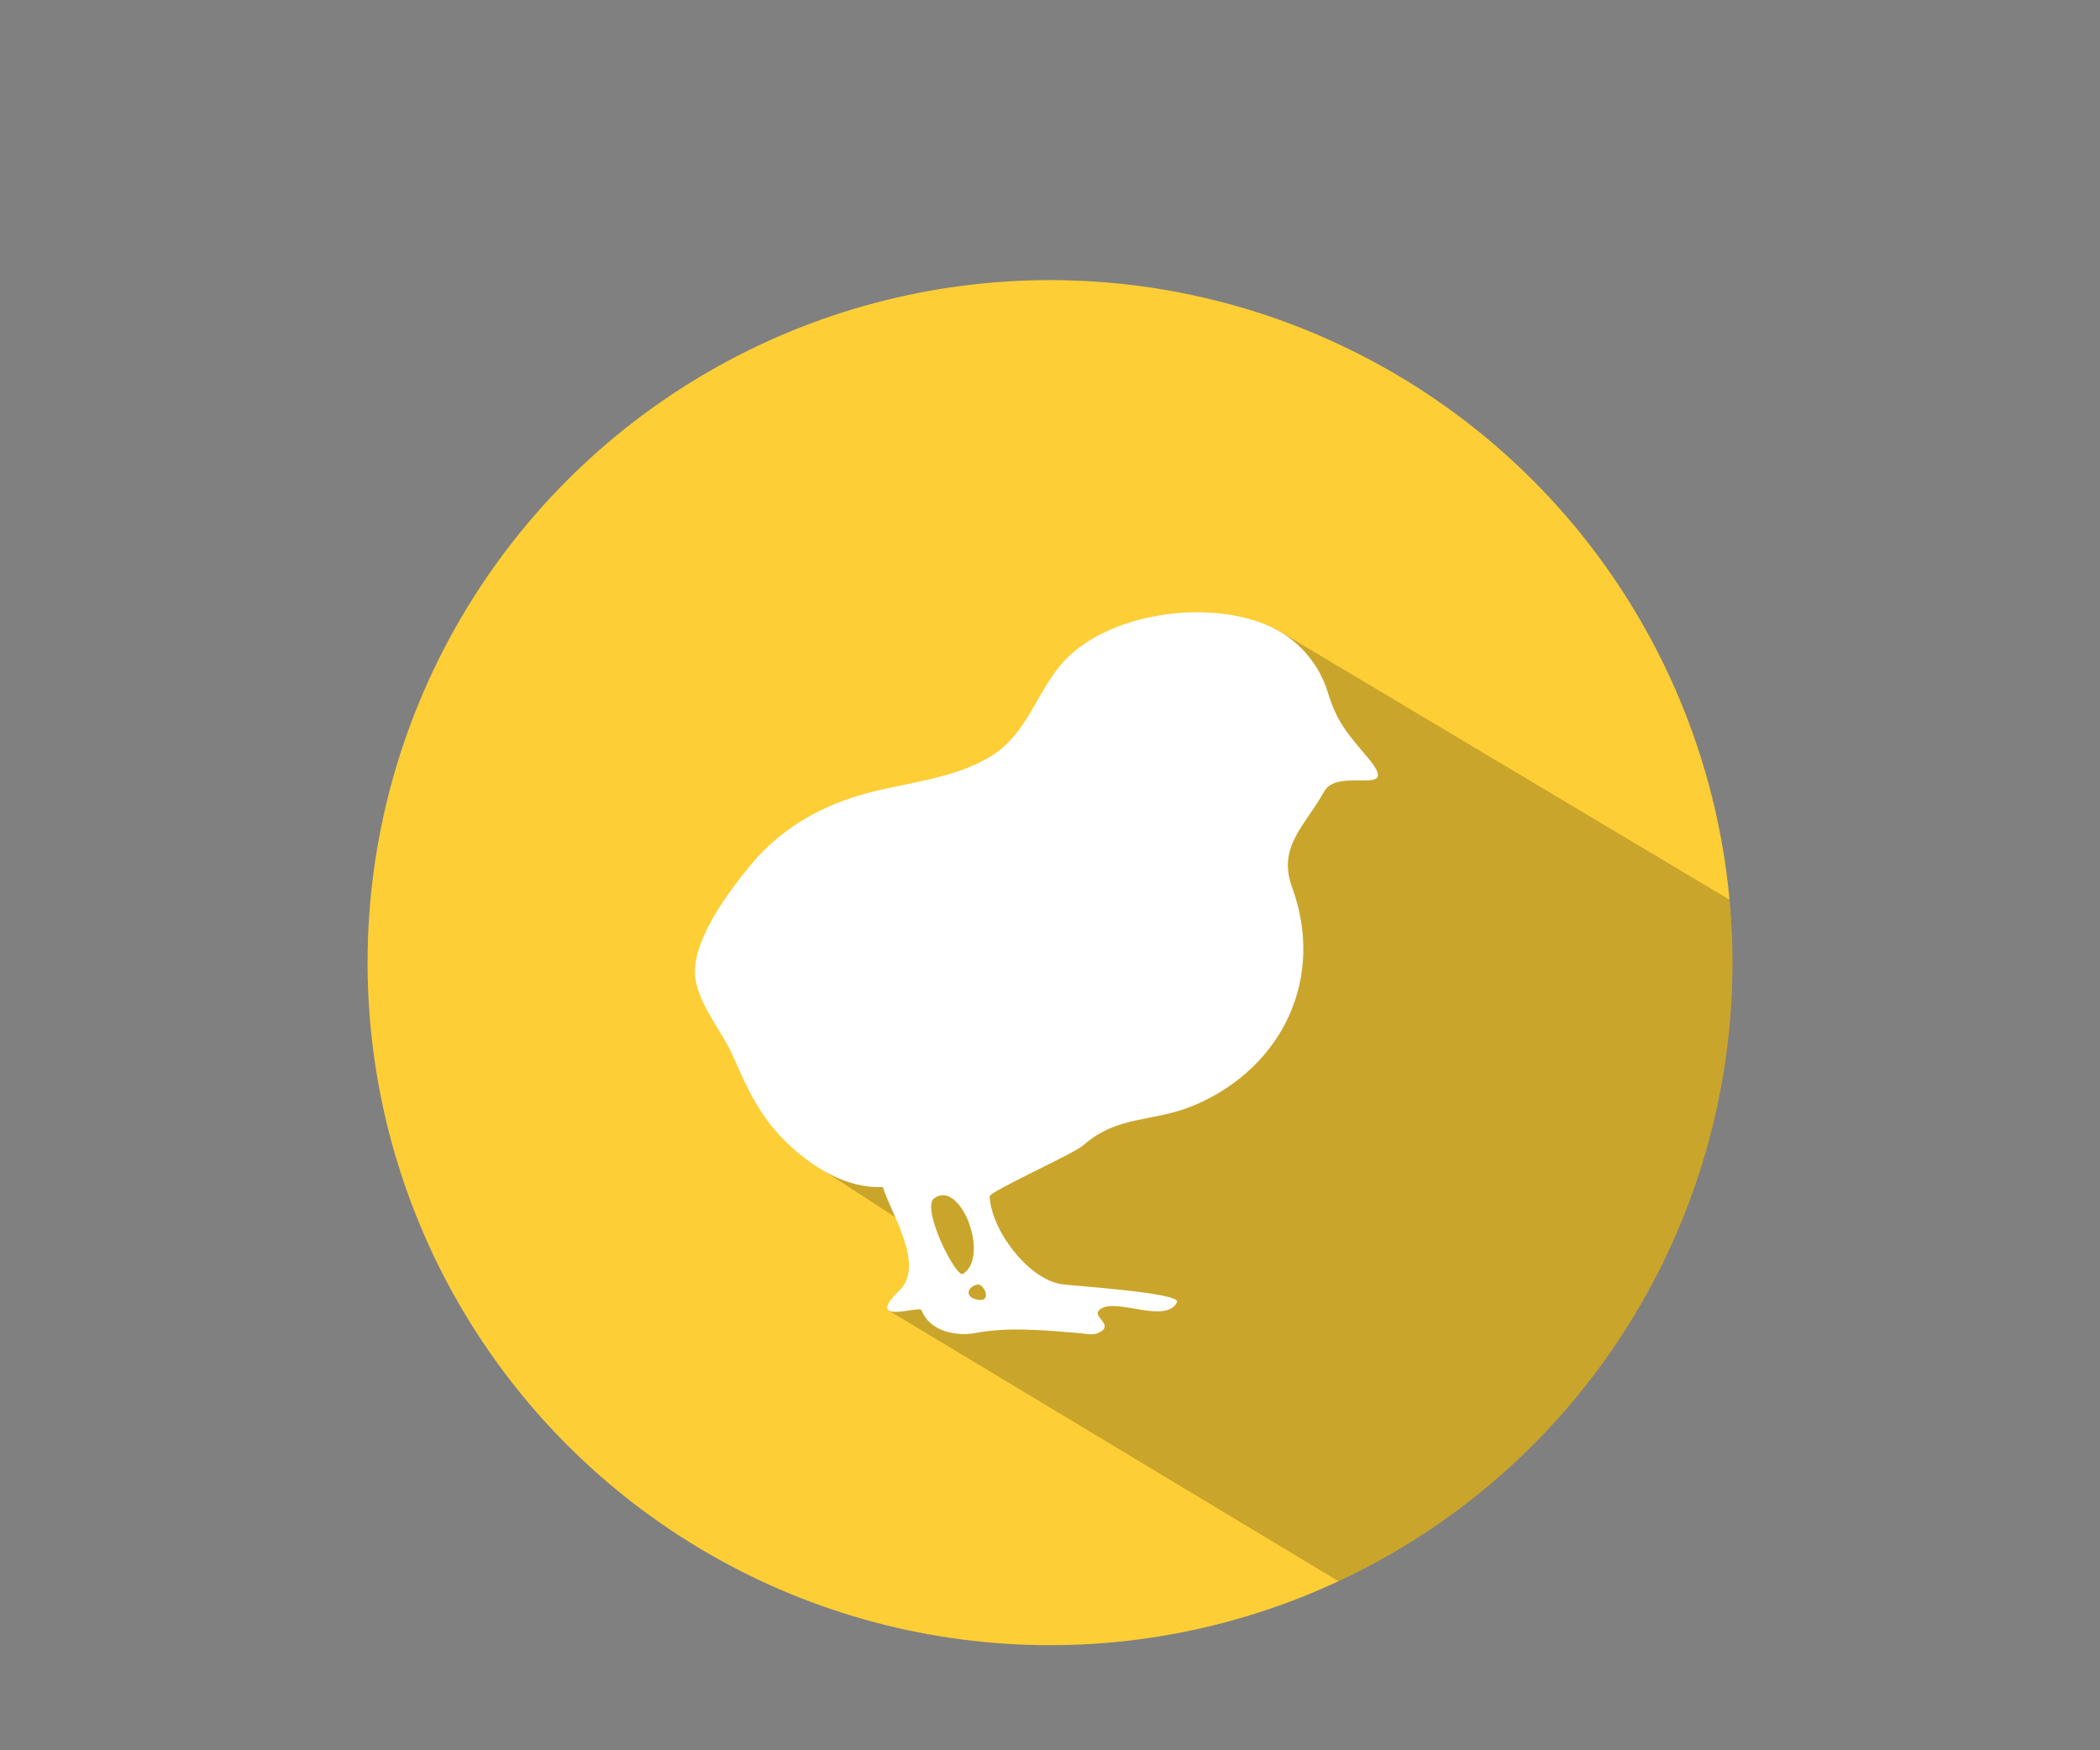
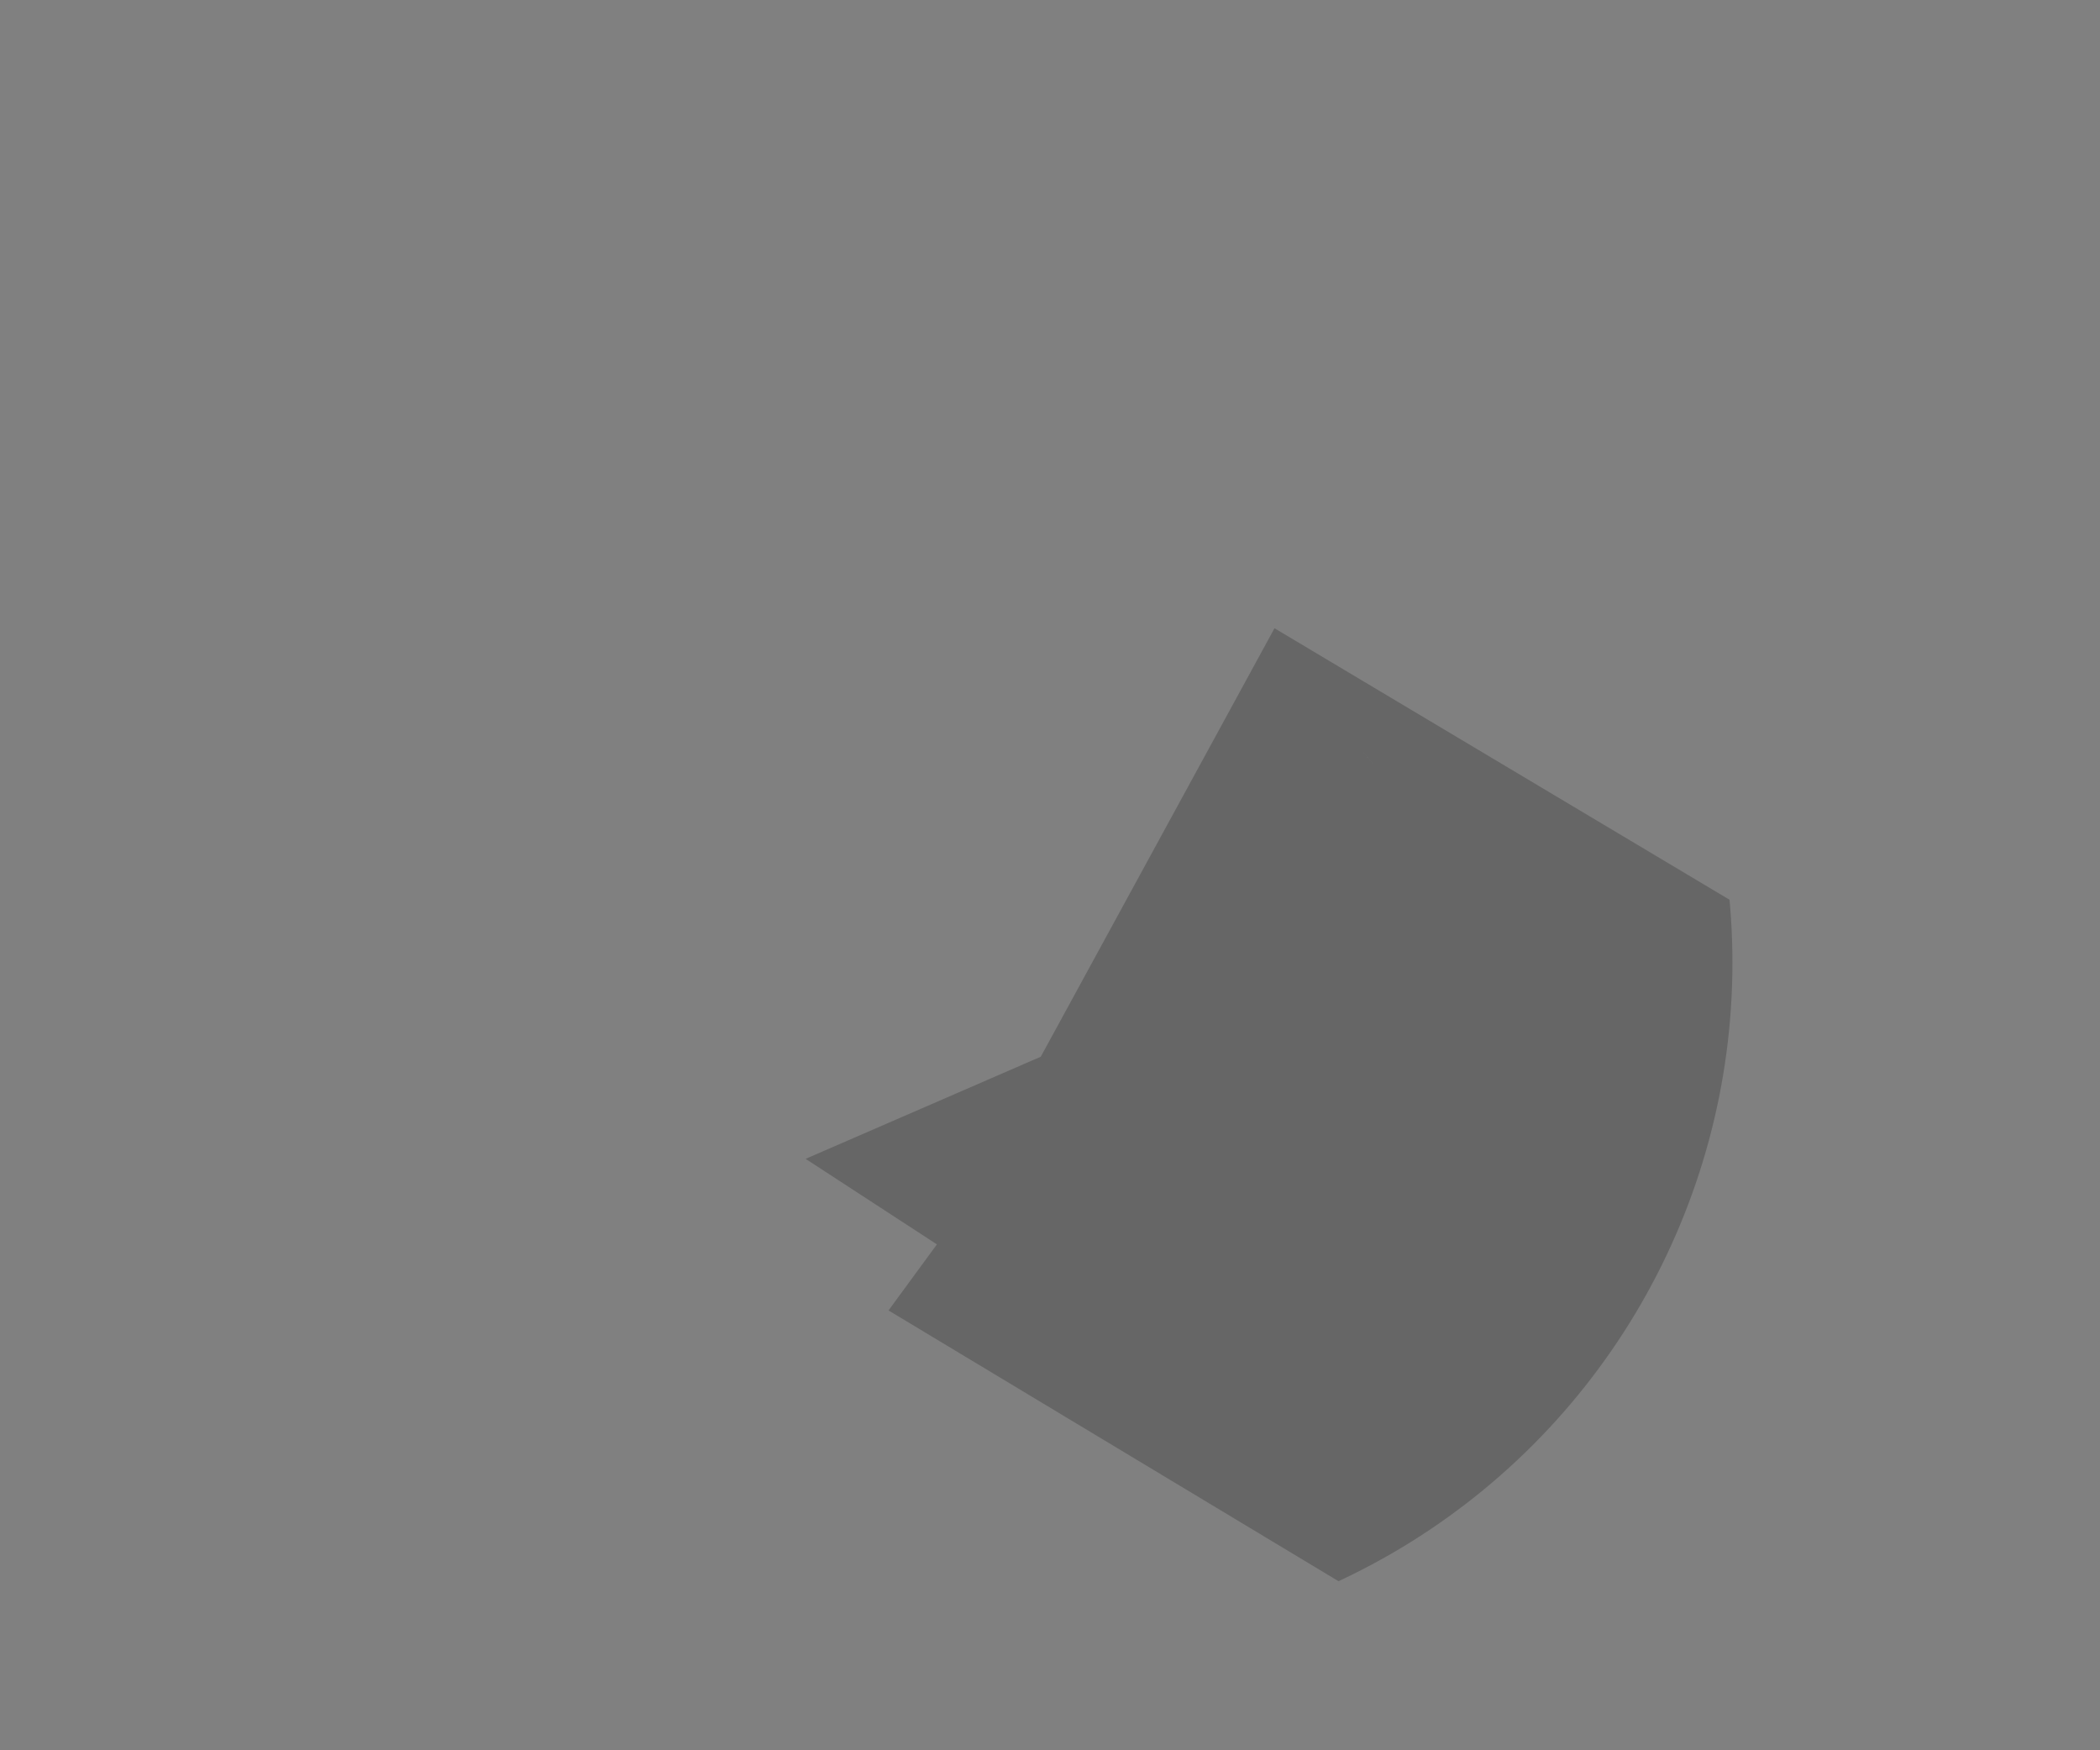
<svg xmlns="http://www.w3.org/2000/svg" xmlns:xlink="http://www.w3.org/1999/xlink" version="1.1" id="Layer_3" x="0px" y="0px" viewBox="0 0 1200 1000" style="enable-background:new 0 0 1200 1000;" xml:space="preserve">
  <rect x="0" y="0" width="1200" height="1000" fill="#808080" stroke="none" />
  <style type="text/css">
	.st0{clip-path:url(#SVGID_00000022547359438143183940000006474986557630179249_);}
	.st1{fill:#FDCE36;}
	.st2{opacity:0.2;}
	.st3{fill:#FFFFFF;}
</style>
  <g>
    <defs>
      <circle id="SVGID_1_" cx="600" cy="550" r="389.96" />
    </defs>
    <clipPath id="SVGID_00000039124834168493495310000010613453619588751500_">
      <use xlink:href="#SVGID_1_" style="overflow:visible;" />
    </clipPath>
    <g style="clip-path:url(#SVGID_00000039124834168493495310000010613453619588751500_);">
-       <rect x="134.69" y="106.09" class="st1" width="899.25" height="899.25" />
      <polygon class="st2" points="1030.08,1062.97 507.73,748.7 535.37,710.96 460.35,662.09 594.72,603.75 728.28,358.94     1262.08,677.37   " />
      <g>
        <path class="st3" d="M781.8,433.14C791.96,445.25,771.66,421.03,781.8,433.14L781.8,433.14z" />
        <path class="st3" d="M558.35,742.53c0.01,0,0.01,0,0.02,0c-0.02,0-0.03-0.01-0.05-0.01     C558.33,742.53,558.34,742.53,558.35,742.53z" />
-         <path class="st3" d="M781.8,433.14c-11.92-14.23-17.84-20.43-23.08-37.65c-4.58-15.06-15.12-27.97-28.94-35.51     c-35-19.1-99.77-10.96-125.16,21.72c-14.09,18.13-19.02,39.54-40.45,51.62c-22.22,12.52-48.39,13.87-72.44,20.9     c-24.46,7.14-46.41,20.12-62.73,39.92c-11.94,14.48-32.8,41.92-31.87,62.24c0.74,16.09,15.7,33.04,21.89,47.3     c8.16,18.78,15.3,34.22,30.1,48.69c14.48,14.17,34.36,26.81,55.38,25.82c4.99,15.96,24.2,44.7,9.41,59.16     c-20.75,20.29,11.64,8.42,12.66,11.14c4.49,12.02,19.61,15.27,31.14,13.06c18.78-3.59,40.26-1.42,59.2,0.12     c2.88,0.23,7.07,1.27,9.93,0.17c10.76-4.19-2.01-9.2,0.83-12.79c7.4-9.36,38.22,8.35,44.91-5.06     c2.72-5.46-60.74-9.39-66.25-10.31c-18.95-3.16-39.91-30.81-40.82-50.17c-0.13-2.73,48.01-24.32,53.33-29.02     c20.49-18.08,40.53-12.81,64.93-23.56c49.38-21.74,73.44-72.3,54.58-123.98c-8.54-23.39,7.45-35.01,18.3-54.76     C764.62,437.69,801.23,456.3,781.8,433.14z M550.34,727.8c-2.53,1.63-1.28,0.82-0.01,0.01c-4.18,2.59-23.95-37.43-16.65-43.06     c14.97-11.53,32.23,32.9,16.7,43.02C551.63,726.96,552.84,726.18,550.34,727.8z M558.37,742.54c2.04,0.41,4.07,0.81-0.02,0     c-4.07-0.82-2.06-0.41-0.03-0.01c-7.01-1.42-5.88-7.25,0.15-8.61C562.21,733.08,567.46,744.34,558.37,742.54z" />
-         <path class="st3" d="M550.34,727.8c0.01-0.01,0.03-0.02,0.04-0.03c-0.02,0.01-0.04,0.02-0.05,0.03     C550.33,727.8,550.33,727.8,550.34,727.8z" />
+         <path class="st3" d="M550.34,727.8c0.01-0.01,0.03-0.02,0.04-0.03c-0.02,0.01-0.04,0.02-0.05,0.03     z" />
      </g>
    </g>
  </g>
</svg>